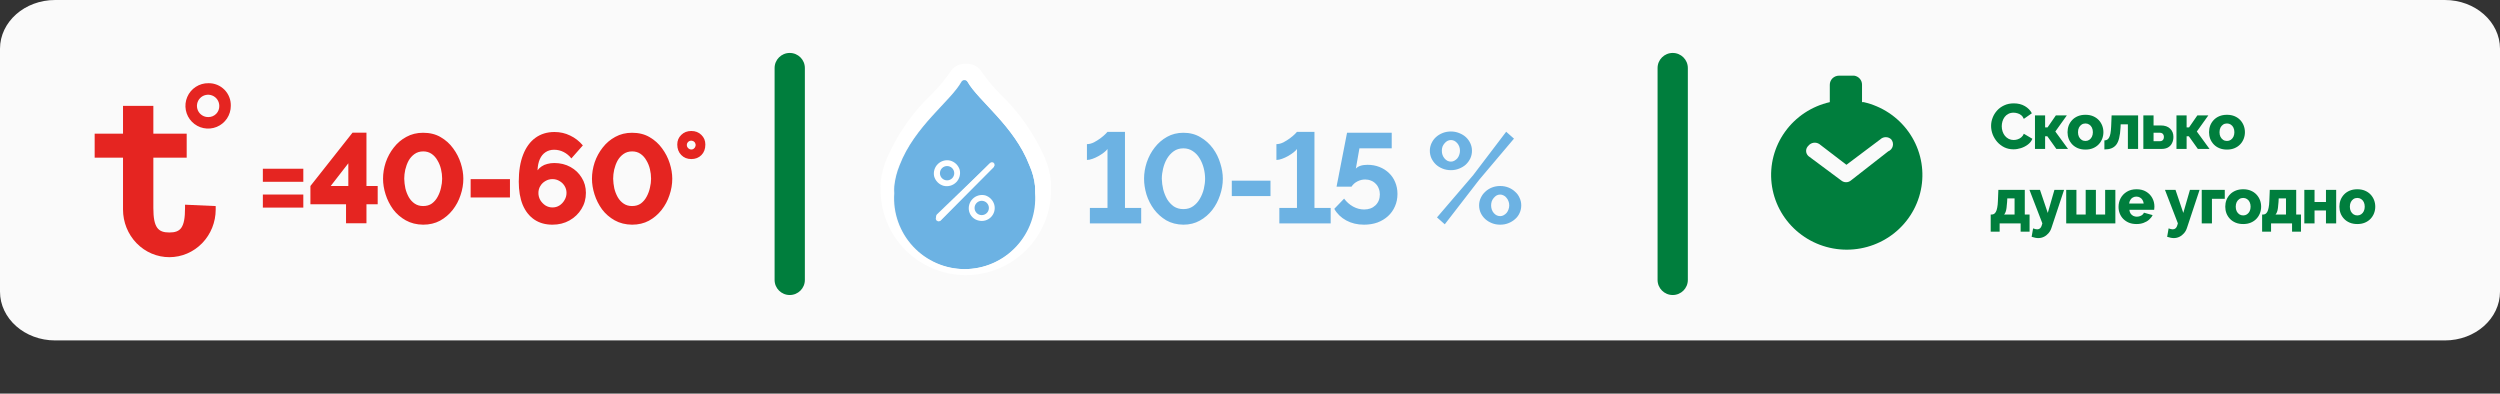
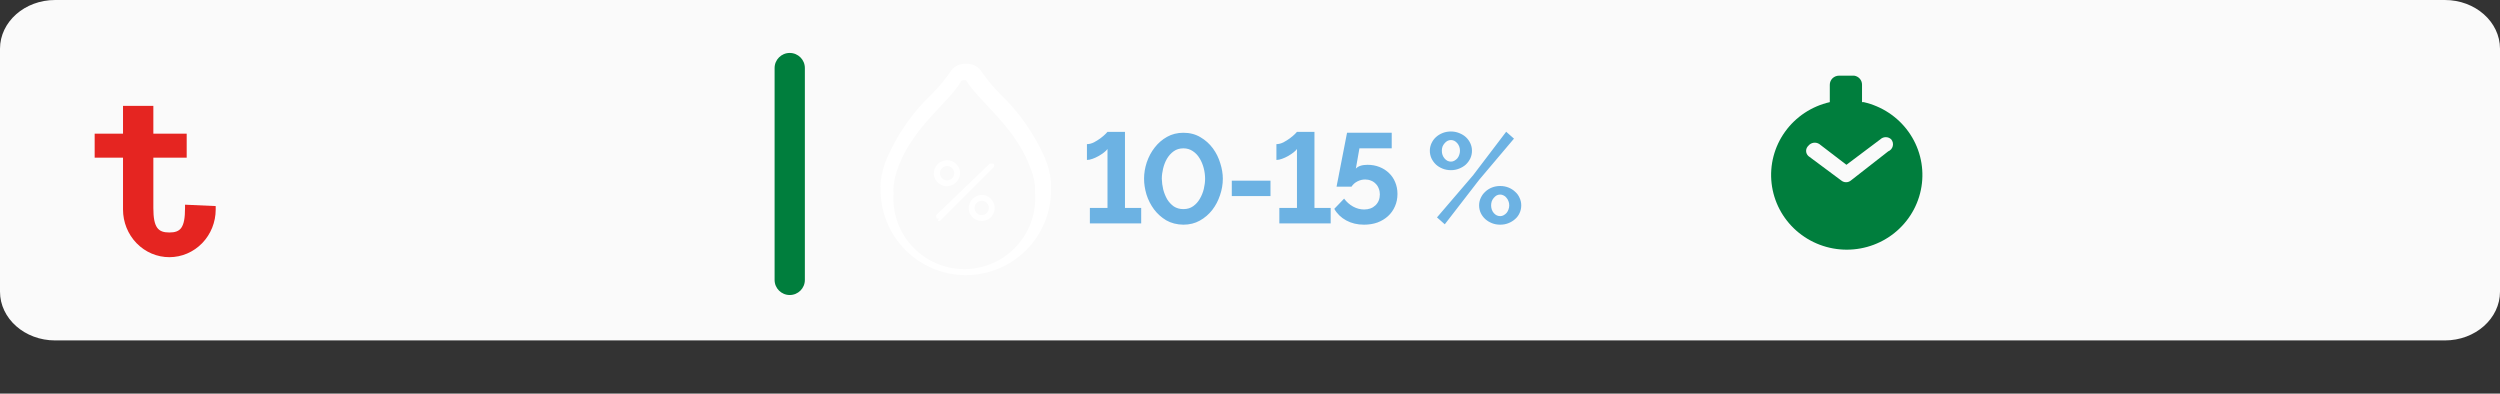
<svg xmlns="http://www.w3.org/2000/svg" width="235" height="37" viewBox="0 0 235 37" fill="none">
  <rect x="0" y="0" width="235" height="37" fill="#333333" stroke="none" />
  <path d="M229.816 0H5.184C2.321 0 0 2.053 0 4.585V27.415C0 29.947 2.321 32 5.184 32H229.816C232.679 32 235 29.947 235 27.415V4.585C235 2.053 232.679 0 229.816 0Z" fill="#FAFAFA" />
  <path d="M20.276 19.37V19.693C20.276 20.881 19.817 22.022 19 22.862C18.183 23.703 17.075 24.175 15.919 24.175C14.764 24.175 13.656 23.703 12.839 22.862C12.022 22.022 11.563 20.881 11.563 19.693V14.823H8.898V12.565H11.563V9.953H14.415V12.565H17.549V14.823H14.415V19.564C14.415 21.434 14.885 21.853 15.919 21.853C16.954 21.853 17.393 21.434 17.393 19.564V19.241L20.276 19.37Z" fill="#E52521" />
-   <path d="M21.695 9.954C21.695 10.377 21.569 10.791 21.334 11.143C21.098 11.494 20.763 11.767 20.371 11.928C19.979 12.088 19.549 12.129 19.134 12.043C18.72 11.959 18.34 11.752 18.043 11.45C17.746 11.149 17.545 10.766 17.467 10.35C17.388 9.934 17.435 9.504 17.602 9.115C17.768 8.725 18.047 8.394 18.402 8.164C18.757 7.934 19.172 7.814 19.595 7.821C19.875 7.816 20.153 7.868 20.412 7.974C20.671 8.08 20.906 8.238 21.102 8.437C21.299 8.637 21.452 8.874 21.554 9.135C21.656 9.395 21.704 9.674 21.695 9.954V9.954ZM20.613 9.954C20.612 9.745 20.55 9.541 20.433 9.367C20.316 9.194 20.15 9.059 19.956 8.981C19.763 8.902 19.55 8.884 19.345 8.927C19.141 8.97 18.954 9.073 18.808 9.224C18.663 9.374 18.566 9.564 18.529 9.77C18.492 9.976 18.518 10.188 18.602 10.379C18.687 10.57 18.826 10.732 19.003 10.843C19.18 10.955 19.386 11.011 19.595 11.004C19.732 11.004 19.867 10.977 19.992 10.924C20.118 10.87 20.232 10.793 20.326 10.695C20.421 10.597 20.495 10.481 20.545 10.353C20.594 10.226 20.617 10.09 20.613 9.954V9.954Z" fill="#E52521" />
-   <path d="M97.299 17.527C97.229 16.829 97.045 16.147 96.754 15.508C95.344 11.855 91.979 9.483 90.953 7.689C90.927 7.634 90.886 7.589 90.835 7.557C90.784 7.525 90.725 7.508 90.665 7.508C90.605 7.508 90.546 7.525 90.495 7.557C90.444 7.589 90.403 7.634 90.376 7.689C89.383 9.483 85.986 11.855 84.576 15.508C84.308 16.153 84.135 16.833 84.063 17.527C84.048 17.741 84.048 17.955 84.063 18.169C83.999 19.081 84.124 19.996 84.43 20.858C84.736 21.72 85.215 22.509 85.839 23.178C86.463 23.846 87.217 24.38 88.056 24.744C88.894 25.108 89.799 25.297 90.713 25.297C91.627 25.297 92.532 25.108 93.37 24.744C94.209 24.38 94.963 23.846 95.587 23.178C96.211 22.509 96.691 21.72 96.996 20.858C97.302 19.996 97.427 19.081 97.363 18.169C97.331 18.008 97.299 17.752 97.299 17.527ZM88.421 20.732C88.369 20.78 88.3 20.806 88.229 20.806C88.158 20.806 88.09 20.78 88.037 20.732V20.732C87.99 20.68 87.963 20.611 87.963 20.54C87.963 20.469 87.99 20.401 88.037 20.348L93.069 15.316C93.116 15.271 93.179 15.246 93.245 15.246C93.31 15.246 93.374 15.271 93.421 15.316V15.316C93.466 15.364 93.491 15.427 93.491 15.492C93.491 15.558 93.466 15.621 93.421 15.669L88.421 20.732Z" fill="#6CB2E3" />
-   <path d="M90.661 7.531C90.72 7.525 90.779 7.537 90.83 7.565C90.882 7.594 90.924 7.638 90.95 7.691C91.975 9.486 95.34 11.857 96.75 15.511C97.041 16.149 97.225 16.831 97.295 17.53C97.295 17.754 97.295 17.979 97.295 18.171C97.359 19.083 97.234 19.998 96.928 20.86C96.623 21.722 96.143 22.512 95.519 23.18C94.895 23.849 94.141 24.382 93.302 24.746C92.464 25.111 91.559 25.299 90.645 25.299C89.731 25.299 88.826 25.111 87.988 24.746C87.149 24.382 86.394 23.849 85.771 23.18C85.147 22.512 84.668 21.722 84.362 20.86C84.056 19.998 83.931 19.083 83.995 18.171C83.98 17.957 83.98 17.743 83.995 17.53V17.53C84.067 16.835 84.24 16.155 84.508 15.511C85.918 11.857 89.315 9.486 90.308 7.691C90.338 7.641 90.38 7.599 90.43 7.571C90.481 7.543 90.539 7.529 90.597 7.531M88.161 20.767C88.223 20.789 88.291 20.789 88.353 20.767L93.385 15.735C93.43 15.688 93.455 15.624 93.455 15.559C93.455 15.493 93.43 15.43 93.385 15.383V15.383H93.225H93.033L88.065 20.158C88.018 20.211 87.992 20.279 87.992 20.35C87.992 20.421 88.018 20.489 88.065 20.542C88.127 20.564 88.195 20.564 88.257 20.542M90.693 5.992C90.406 5.995 90.124 6.073 89.876 6.22C89.629 6.366 89.424 6.575 89.283 6.826C88.789 7.537 88.231 8.202 87.616 8.813C85.835 10.501 84.408 12.528 83.418 14.774C83.082 15.526 82.866 16.326 82.777 17.145V17.145C82.762 17.38 82.762 17.616 82.777 17.85C82.777 19.975 83.621 22.013 85.124 23.516C86.626 25.018 88.664 25.863 90.789 25.863C92.914 25.863 94.952 25.018 96.455 23.516C97.957 22.013 98.801 19.975 98.801 17.85C98.801 17.626 98.801 17.402 98.801 17.145C98.724 16.328 98.518 15.527 98.192 14.774C97.191 12.534 95.765 10.51 93.994 8.813C93.379 8.202 92.822 7.537 92.328 6.826C92.184 6.57 91.974 6.358 91.721 6.211C91.467 6.065 91.178 5.989 90.885 5.992H90.693Z" fill="white" />
+   <path d="M90.661 7.531C90.72 7.525 90.779 7.537 90.83 7.565C91.975 9.486 95.34 11.857 96.75 15.511C97.041 16.149 97.225 16.831 97.295 17.53C97.295 17.754 97.295 17.979 97.295 18.171C97.359 19.083 97.234 19.998 96.928 20.86C96.623 21.722 96.143 22.512 95.519 23.18C94.895 23.849 94.141 24.382 93.302 24.746C92.464 25.111 91.559 25.299 90.645 25.299C89.731 25.299 88.826 25.111 87.988 24.746C87.149 24.382 86.394 23.849 85.771 23.18C85.147 22.512 84.668 21.722 84.362 20.86C84.056 19.998 83.931 19.083 83.995 18.171C83.98 17.957 83.98 17.743 83.995 17.53V17.53C84.067 16.835 84.24 16.155 84.508 15.511C85.918 11.857 89.315 9.486 90.308 7.691C90.338 7.641 90.38 7.599 90.43 7.571C90.481 7.543 90.539 7.529 90.597 7.531M88.161 20.767C88.223 20.789 88.291 20.789 88.353 20.767L93.385 15.735C93.43 15.688 93.455 15.624 93.455 15.559C93.455 15.493 93.43 15.43 93.385 15.383V15.383H93.225H93.033L88.065 20.158C88.018 20.211 87.992 20.279 87.992 20.35C87.992 20.421 88.018 20.489 88.065 20.542C88.127 20.564 88.195 20.564 88.257 20.542M90.693 5.992C90.406 5.995 90.124 6.073 89.876 6.22C89.629 6.366 89.424 6.575 89.283 6.826C88.789 7.537 88.231 8.202 87.616 8.813C85.835 10.501 84.408 12.528 83.418 14.774C83.082 15.526 82.866 16.326 82.777 17.145V17.145C82.762 17.38 82.762 17.616 82.777 17.85C82.777 19.975 83.621 22.013 85.124 23.516C86.626 25.018 88.664 25.863 90.789 25.863C92.914 25.863 94.952 25.018 96.455 23.516C97.957 22.013 98.801 19.975 98.801 17.85C98.801 17.626 98.801 17.402 98.801 17.145C98.724 16.328 98.518 15.527 98.192 14.774C97.191 12.534 95.765 10.51 93.994 8.813C93.379 8.202 92.822 7.537 92.328 6.826C92.184 6.57 91.974 6.358 91.721 6.211C91.467 6.065 91.178 5.989 90.885 5.992H90.693Z" fill="white" />
  <path d="M92.603 18.362C92.395 18.313 92.178 18.317 91.973 18.375C91.767 18.433 91.58 18.543 91.429 18.694C91.278 18.845 91.168 19.033 91.11 19.238C91.052 19.444 91.047 19.661 91.097 19.869C91.151 20.082 91.264 20.276 91.423 20.429C91.581 20.582 91.779 20.687 91.994 20.734C92.198 20.784 92.411 20.781 92.613 20.725C92.815 20.669 92.999 20.561 93.147 20.413C93.295 20.265 93.403 20.081 93.459 19.878C93.516 19.676 93.519 19.463 93.468 19.26C93.412 19.049 93.304 18.856 93.152 18.699C93.001 18.542 92.812 18.426 92.603 18.362V18.362ZM92.956 19.548C92.956 19.727 92.885 19.898 92.758 20.024C92.632 20.15 92.461 20.221 92.283 20.221C92.104 20.221 91.933 20.15 91.807 20.024C91.68 19.898 91.609 19.727 91.609 19.548C91.609 19.37 91.68 19.198 91.807 19.072C91.933 18.946 92.104 18.875 92.283 18.875C92.461 18.875 92.632 18.946 92.758 19.072C92.885 19.198 92.956 19.37 92.956 19.548Z" fill="white" />
  <path d="M89.314 15.095C89.11 15.047 88.896 15.052 88.694 15.109C88.492 15.165 88.307 15.272 88.157 15.419C88.007 15.566 87.896 15.748 87.835 15.95C87.774 16.151 87.765 16.364 87.808 16.569C87.867 16.784 87.98 16.979 88.138 17.137C88.295 17.294 88.491 17.408 88.705 17.467C88.913 17.516 89.13 17.512 89.336 17.454C89.541 17.396 89.729 17.286 89.88 17.135C90.031 16.984 90.141 16.796 90.199 16.591C90.257 16.385 90.261 16.168 90.212 15.96C90.148 15.752 90.032 15.563 89.875 15.411C89.718 15.26 89.525 15.151 89.314 15.095V15.095ZM89.699 16.281C89.699 16.459 89.628 16.631 89.502 16.757C89.376 16.883 89.204 16.954 89.026 16.954C88.847 16.954 88.676 16.883 88.55 16.757C88.424 16.631 88.353 16.459 88.353 16.281C88.353 16.102 88.424 15.931 88.55 15.805C88.676 15.679 88.847 15.608 89.026 15.608C89.204 15.608 89.376 15.679 89.502 15.805C89.628 15.931 89.699 16.102 89.699 16.281Z" fill="white" />
  <path d="M75.657 6.393C75.657 5.611 75.02 4.977 74.235 4.977C73.449 4.977 72.812 5.611 72.812 6.393V26.316C72.812 27.098 73.449 27.732 74.235 27.732C75.02 27.732 75.657 27.098 75.657 26.316V6.393Z" fill="#007E3D" />
-   <path d="M158.657 6.393C158.657 5.611 158.02 4.977 157.235 4.977C156.449 4.977 155.812 5.611 155.812 6.393V26.316C155.812 27.098 156.449 27.732 157.235 27.732C158.02 27.732 158.657 27.098 158.657 26.316V6.393Z" fill="#007E3D" />
  <path d="M175.03 9.601V7.964C175.033 7.758 174.96 7.559 174.825 7.403C174.69 7.247 174.503 7.144 174.297 7.113H172.862C172.749 7.113 172.637 7.135 172.533 7.178C172.428 7.221 172.333 7.283 172.253 7.362C172.173 7.441 172.11 7.535 172.067 7.638C172.023 7.741 172.001 7.852 172.001 7.964V9.601C170.298 9.988 168.8 10.98 167.791 12.389C166.781 13.797 166.333 15.524 166.53 17.238C166.727 18.953 167.556 20.535 168.859 21.684C170.163 22.834 171.848 23.469 173.595 23.469C175.343 23.469 177.028 22.834 178.332 21.684C179.635 20.535 180.464 18.953 180.661 17.238C180.858 15.524 180.409 13.797 179.4 12.389C178.391 10.98 176.892 9.988 175.19 9.601H175.03ZM177.486 14.231L173.978 16.971C173.852 17.073 173.695 17.129 173.532 17.129C173.369 17.129 173.211 17.073 173.085 16.971L169.992 14.672C169.923 14.61 169.869 14.534 169.831 14.45C169.794 14.366 169.774 14.275 169.774 14.184C169.774 14.092 169.794 14.001 169.831 13.917C169.869 13.833 169.923 13.758 169.992 13.695C170.112 13.548 170.283 13.45 170.471 13.421C170.66 13.392 170.853 13.434 171.013 13.538L173.564 15.491L176.752 13.097C176.889 12.966 177.072 12.893 177.263 12.893C177.453 12.893 177.636 12.966 177.773 13.097C177.847 13.185 177.898 13.288 177.924 13.399C177.95 13.51 177.948 13.626 177.92 13.736C177.892 13.846 177.839 13.949 177.763 14.035C177.688 14.121 177.593 14.188 177.486 14.231V14.231Z" fill="#007E3D" />
  <path d="M107.272 19.548V21H102.448V19.548H104.104V14.004C104.04 14.1 103.932 14.208 103.78 14.328C103.636 14.44 103.468 14.552 103.276 14.664C103.092 14.768 102.9 14.856 102.7 14.928C102.508 15 102.332 15.036 102.172 15.036V13.548C102.388 13.548 102.608 13.492 102.832 13.38C103.056 13.26 103.26 13.132 103.444 12.996C103.636 12.852 103.792 12.72 103.912 12.6C104.032 12.48 104.096 12.412 104.104 12.396H105.748V19.548H107.272ZM111.238 21.12C110.63 21.112 110.094 20.976 109.63 20.712C109.174 20.44 108.79 20.096 108.478 19.68C108.166 19.256 107.93 18.792 107.77 18.288C107.618 17.776 107.542 17.28 107.542 16.8C107.542 16.288 107.626 15.776 107.794 15.264C107.97 14.744 108.218 14.28 108.538 13.872C108.858 13.456 109.246 13.12 109.702 12.864C110.158 12.608 110.67 12.48 111.238 12.48C111.846 12.48 112.382 12.62 112.846 12.9C113.31 13.172 113.698 13.52 114.01 13.944C114.322 14.368 114.554 14.836 114.706 15.348C114.866 15.852 114.946 16.336 114.946 16.8C114.946 17.32 114.858 17.836 114.682 18.348C114.514 18.86 114.27 19.324 113.95 19.74C113.63 20.148 113.242 20.48 112.786 20.736C112.33 20.992 111.814 21.12 111.238 21.12ZM109.21 16.8C109.218 17.136 109.262 17.472 109.342 17.808C109.43 18.144 109.554 18.452 109.714 18.732C109.882 19.004 110.09 19.228 110.338 19.404C110.594 19.572 110.894 19.656 111.238 19.656C111.598 19.656 111.906 19.564 112.162 19.38C112.418 19.196 112.626 18.964 112.786 18.684C112.954 18.396 113.078 18.088 113.158 17.76C113.238 17.424 113.278 17.104 113.278 16.8C113.278 16.464 113.234 16.128 113.146 15.792C113.058 15.456 112.93 15.152 112.762 14.88C112.594 14.6 112.382 14.376 112.126 14.208C111.87 14.032 111.574 13.944 111.238 13.944C110.886 13.944 110.582 14.036 110.326 14.22C110.07 14.404 109.858 14.64 109.69 14.928C109.53 15.208 109.41 15.516 109.33 15.852C109.25 16.188 109.21 16.504 109.21 16.8ZM115.788 18.432V16.98H119.425V18.432H115.788ZM125.083 19.548V21H120.259V19.548H121.915V14.004C121.851 14.1 121.743 14.208 121.591 14.328C121.447 14.44 121.279 14.552 121.087 14.664C120.903 14.768 120.711 14.856 120.511 14.928C120.319 15 120.143 15.036 119.983 15.036V13.548C120.199 13.548 120.419 13.492 120.643 13.38C120.867 13.26 121.071 13.132 121.255 12.996C121.447 12.852 121.603 12.72 121.723 12.6C121.843 12.48 121.907 12.412 121.915 12.396H123.559V19.548H125.083ZM128.554 15.492C128.954 15.492 129.326 15.56 129.67 15.696C130.014 15.832 130.31 16.02 130.558 16.26C130.814 16.5 131.01 16.788 131.146 17.124C131.29 17.46 131.362 17.828 131.362 18.228C131.362 18.66 131.282 19.052 131.122 19.404C130.97 19.756 130.754 20.06 130.474 20.316C130.194 20.572 129.862 20.772 129.478 20.916C129.094 21.052 128.674 21.12 128.218 21.12C127.594 21.12 127.038 20.988 126.55 20.724C126.062 20.46 125.686 20.096 125.422 19.632L126.346 18.672C126.578 18.984 126.858 19.232 127.186 19.416C127.522 19.6 127.87 19.692 128.23 19.692C128.662 19.692 129.014 19.564 129.286 19.308C129.566 19.044 129.706 18.696 129.706 18.264C129.706 18.064 129.67 17.88 129.598 17.712C129.534 17.536 129.438 17.388 129.31 17.268C129.19 17.14 129.046 17.044 128.878 16.98C128.71 16.908 128.526 16.872 128.326 16.872C128.07 16.872 127.826 16.932 127.594 17.052C127.362 17.172 127.178 17.336 127.042 17.544H125.638C125.638 17.52 125.654 17.432 125.686 17.28C125.718 17.12 125.758 16.92 125.806 16.68C125.854 16.432 125.906 16.16 125.962 15.864C126.018 15.56 126.078 15.252 126.142 14.94C126.286 14.212 126.446 13.392 126.622 12.48H130.822V13.944H127.786L127.45 15.852C127.546 15.74 127.686 15.652 127.87 15.588C128.054 15.524 128.282 15.492 128.554 15.492ZM136.385 15.996C136.105 15.996 135.845 15.948 135.605 15.852C135.365 15.756 135.157 15.628 134.981 15.468C134.805 15.3 134.665 15.108 134.561 14.892C134.457 14.668 134.405 14.428 134.405 14.172C134.405 13.924 134.457 13.688 134.561 13.464C134.665 13.24 134.805 13.048 134.981 12.888C135.157 12.728 135.365 12.6 135.605 12.504C135.845 12.408 136.105 12.36 136.385 12.36C136.657 12.36 136.913 12.408 137.153 12.504C137.401 12.6 137.613 12.728 137.789 12.888C137.965 13.048 138.105 13.24 138.209 13.464C138.313 13.688 138.365 13.924 138.365 14.172C138.365 14.428 138.313 14.668 138.209 14.892C138.105 15.108 137.965 15.3 137.789 15.468C137.613 15.628 137.401 15.756 137.153 15.852C136.913 15.948 136.657 15.996 136.385 15.996ZM136.385 15.192C136.505 15.192 136.613 15.164 136.709 15.108C136.813 15.052 136.905 14.98 136.985 14.892C137.065 14.796 137.125 14.688 137.165 14.568C137.213 14.44 137.237 14.308 137.237 14.172C137.237 13.892 137.153 13.656 136.985 13.464C136.817 13.264 136.617 13.164 136.385 13.164C136.265 13.164 136.153 13.192 136.049 13.248C135.953 13.304 135.865 13.38 135.785 13.476C135.705 13.564 135.641 13.668 135.593 13.788C135.553 13.908 135.533 14.036 135.533 14.172C135.533 14.452 135.617 14.692 135.785 14.892C135.953 15.092 136.153 15.192 136.385 15.192ZM141.017 21.12C140.737 21.12 140.477 21.072 140.237 20.976C139.997 20.88 139.789 20.752 139.613 20.592C139.437 20.432 139.297 20.244 139.193 20.028C139.089 19.804 139.037 19.564 139.037 19.308C139.037 19.052 139.089 18.816 139.193 18.6C139.297 18.376 139.437 18.184 139.613 18.024C139.789 17.856 139.997 17.724 140.237 17.628C140.477 17.532 140.737 17.484 141.017 17.484C141.297 17.484 141.557 17.532 141.797 17.628C142.037 17.724 142.245 17.856 142.421 18.024C142.605 18.184 142.745 18.376 142.841 18.6C142.945 18.816 142.997 19.052 142.997 19.308C142.997 19.564 142.945 19.804 142.841 20.028C142.745 20.244 142.605 20.432 142.421 20.592C142.245 20.752 142.037 20.88 141.797 20.976C141.557 21.072 141.297 21.12 141.017 21.12ZM141.017 20.316C141.137 20.316 141.245 20.288 141.341 20.232C141.445 20.176 141.537 20.104 141.617 20.016C141.697 19.92 141.757 19.812 141.797 19.692C141.845 19.572 141.869 19.444 141.869 19.308C141.869 19.164 141.845 19.032 141.797 18.912C141.749 18.784 141.685 18.676 141.605 18.588C141.533 18.492 141.445 18.42 141.341 18.372C141.237 18.316 141.129 18.288 141.017 18.288C140.897 18.288 140.785 18.316 140.681 18.372C140.585 18.428 140.497 18.504 140.417 18.6C140.337 18.688 140.273 18.796 140.225 18.924C140.185 19.044 140.165 19.172 140.165 19.308C140.165 19.588 140.249 19.828 140.417 20.028C140.585 20.22 140.785 20.316 141.017 20.316ZM135.077 20.436L138.461 16.488L141.581 12.384L142.313 13.032L139.037 16.908L135.809 21.084L135.077 20.436Z" fill="#6CB2E3" />
-   <path d="M24.708 19.512V18.288H28.512V19.512H24.708ZM24.708 17.088V15.864H28.512V17.088H24.708ZM32.527 20.988V19.2H29.179V17.484L33.139 12.468H34.447V17.484H35.503V19.2H34.447V20.988H32.527ZM31.087 17.484H32.743V15.348L31.087 17.484ZM39.774 21.12C39.158 21.112 38.614 20.976 38.142 20.712C37.67 20.448 37.274 20.104 36.954 19.68C36.642 19.248 36.406 18.78 36.246 18.276C36.086 17.772 36.006 17.28 36.006 16.8C36.006 16.288 36.09 15.776 36.258 15.264C36.434 14.752 36.686 14.288 37.014 13.872C37.342 13.448 37.738 13.112 38.202 12.864C38.666 12.608 39.19 12.48 39.774 12.48C40.406 12.48 40.954 12.616 41.418 12.888C41.89 13.16 42.282 13.512 42.594 13.944C42.914 14.376 43.154 14.844 43.314 15.348C43.474 15.852 43.554 16.336 43.554 16.8C43.554 17.32 43.466 17.836 43.29 18.348C43.122 18.86 42.874 19.324 42.546 19.74C42.218 20.156 41.822 20.492 41.358 20.748C40.894 20.996 40.366 21.12 39.774 21.12ZM37.998 16.8C38.006 17.104 38.042 17.408 38.106 17.712C38.178 18.008 38.286 18.284 38.43 18.54C38.574 18.788 38.758 18.988 38.982 19.14C39.206 19.292 39.47 19.368 39.774 19.368C40.102 19.368 40.378 19.288 40.602 19.128C40.826 18.96 41.006 18.748 41.142 18.492C41.286 18.228 41.39 17.948 41.454 17.652C41.526 17.356 41.562 17.072 41.562 16.8C41.562 16.496 41.526 16.196 41.454 15.9C41.382 15.596 41.27 15.32 41.118 15.072C40.974 14.816 40.79 14.612 40.566 14.46C40.342 14.308 40.082 14.232 39.786 14.232C39.466 14.232 39.19 14.316 38.958 14.484C38.734 14.644 38.55 14.852 38.406 15.108C38.27 15.364 38.166 15.644 38.094 15.948C38.03 16.244 37.998 16.528 37.998 16.8ZM44.24 18.564V16.836H47.936V18.564H44.24ZM55.075 18.132C55.075 17.596 54.944 17.12 54.679 16.704C54.423 16.28 54.072 15.944 53.623 15.696C53.175 15.448 52.667 15.324 52.099 15.324C51.867 15.324 51.651 15.352 51.452 15.408C51.252 15.456 51.075 15.532 50.923 15.636C50.772 15.732 50.639 15.856 50.528 16.008C50.544 15.6 50.615 15.252 50.743 14.964C50.871 14.676 51.051 14.456 51.283 14.304C51.516 14.152 51.783 14.076 52.087 14.076C52.407 14.076 52.708 14.148 52.987 14.292C53.267 14.436 53.508 14.636 53.708 14.892L54.788 13.668C54.452 13.268 54.056 12.96 53.599 12.744C53.144 12.52 52.651 12.408 52.123 12.408C51.428 12.408 50.828 12.592 50.324 12.96C49.828 13.32 49.444 13.848 49.172 14.544C48.9 15.24 48.764 16.084 48.764 17.076C48.764 17.924 48.888 18.652 49.136 19.26C49.392 19.86 49.755 20.32 50.227 20.64C50.7 20.96 51.267 21.12 51.931 21.12C52.523 21.12 53.056 20.988 53.528 20.724C54.008 20.452 54.383 20.092 54.656 19.644C54.935 19.196 55.075 18.692 55.075 18.132ZM51.931 19.5C51.7 19.5 51.483 19.44 51.283 19.32C51.084 19.192 50.919 19.024 50.791 18.816C50.672 18.608 50.611 18.384 50.611 18.144C50.611 17.896 50.672 17.676 50.791 17.484C50.911 17.284 51.072 17.128 51.272 17.016C51.471 16.896 51.691 16.836 51.931 16.836C52.172 16.836 52.392 16.896 52.592 17.016C52.791 17.128 52.952 17.284 53.072 17.484C53.191 17.676 53.252 17.892 53.252 18.132C53.252 18.38 53.188 18.608 53.059 18.816C52.94 19.024 52.779 19.192 52.58 19.32C52.388 19.44 52.172 19.5 51.931 19.5ZM59.413 21.12C58.797 21.112 58.253 20.976 57.781 20.712C57.309 20.448 56.913 20.104 56.593 19.68C56.281 19.248 56.045 18.78 55.885 18.276C55.725 17.772 55.645 17.28 55.645 16.8C55.645 16.288 55.729 15.776 55.897 15.264C56.073 14.752 56.325 14.288 56.653 13.872C56.981 13.448 57.377 13.112 57.841 12.864C58.305 12.608 58.829 12.48 59.413 12.48C60.045 12.48 60.593 12.616 61.057 12.888C61.529 13.16 61.921 13.512 62.233 13.944C62.553 14.376 62.793 14.844 62.953 15.348C63.113 15.852 63.193 16.336 63.193 16.8C63.193 17.32 63.105 17.836 62.929 18.348C62.761 18.86 62.513 19.324 62.185 19.74C61.857 20.156 61.461 20.492 60.997 20.748C60.533 20.996 60.005 21.12 59.413 21.12ZM57.637 16.8C57.645 17.104 57.681 17.408 57.745 17.712C57.817 18.008 57.925 18.284 58.069 18.54C58.213 18.788 58.397 18.988 58.621 19.14C58.845 19.292 59.109 19.368 59.413 19.368C59.741 19.368 60.017 19.288 60.241 19.128C60.465 18.96 60.645 18.748 60.781 18.492C60.925 18.228 61.029 17.948 61.093 17.652C61.165 17.356 61.201 17.072 61.201 16.8C61.201 16.496 61.165 16.196 61.093 15.9C61.021 15.596 60.909 15.32 60.757 15.072C60.613 14.816 60.429 14.612 60.205 14.46C59.981 14.308 59.721 14.232 59.425 14.232C59.105 14.232 58.829 14.316 58.597 14.484C58.373 14.644 58.189 14.852 58.045 15.108C57.909 15.364 57.805 15.644 57.733 15.948C57.669 16.244 57.637 16.528 57.637 16.8ZM63.663 13.584C63.663 13.224 63.787 12.924 64.035 12.684C64.283 12.436 64.599 12.312 64.983 12.312C65.367 12.312 65.683 12.436 65.931 12.684C66.179 12.924 66.303 13.224 66.303 13.584C66.303 14 66.179 14.332 65.931 14.58C65.683 14.828 65.367 14.952 64.983 14.952C64.599 14.952 64.283 14.824 64.035 14.568C63.787 14.312 63.663 13.984 63.663 13.584ZM64.683 13.344C64.603 13.424 64.563 13.52 64.563 13.632C64.563 13.744 64.603 13.84 64.683 13.92C64.771 14.008 64.871 14.052 64.983 14.052C65.103 14.052 65.199 14.008 65.271 13.92C65.311 13.888 65.339 13.844 65.355 13.788C65.379 13.732 65.391 13.68 65.391 13.632C65.391 13.576 65.379 13.524 65.355 13.476C65.339 13.42 65.311 13.376 65.271 13.344C65.239 13.304 65.195 13.276 65.139 13.26C65.083 13.236 65.031 13.224 64.983 13.224C64.863 13.224 64.763 13.264 64.683 13.344Z" fill="#E52521" />
-   <path d="M187.162 11.834C187.162 11.574 187.21 11.32 187.306 11.072C187.402 10.82 187.542 10.592 187.726 10.388C187.91 10.184 188.134 10.022 188.398 9.902C188.662 9.778 188.962 9.716 189.298 9.716C189.698 9.716 190.044 9.802 190.336 9.974C190.632 10.146 190.852 10.37 190.996 10.646L190.24 11.174C190.176 11.022 190.09 10.904 189.982 10.82C189.878 10.736 189.762 10.678 189.634 10.646C189.51 10.61 189.39 10.592 189.274 10.592C189.086 10.592 188.922 10.63 188.782 10.706C188.642 10.778 188.526 10.876 188.434 11C188.342 11.124 188.274 11.262 188.23 11.414C188.186 11.566 188.164 11.718 188.164 11.87C188.164 12.038 188.19 12.2 188.242 12.356C188.294 12.512 188.368 12.65 188.464 12.77C188.564 12.89 188.684 12.986 188.824 13.058C188.964 13.126 189.118 13.16 189.286 13.16C189.406 13.16 189.528 13.14 189.652 13.1C189.776 13.06 189.89 12.998 189.994 12.914C190.102 12.826 190.184 12.712 190.24 12.572L191.044 13.046C190.96 13.254 190.822 13.432 190.63 13.58C190.438 13.728 190.22 13.842 189.976 13.922C189.736 13.998 189.498 14.036 189.262 14.036C188.954 14.036 188.67 13.974 188.41 13.85C188.154 13.722 187.932 13.554 187.744 13.346C187.56 13.134 187.416 12.898 187.312 12.638C187.212 12.374 187.162 12.106 187.162 11.834ZM191.287 14V10.85H192.241V11.978H192.469L193.249 10.85H194.281L193.201 12.362L194.395 14H193.297L192.451 12.812H192.241V14H191.287ZM196.034 14.06C195.766 14.06 195.526 14.016 195.314 13.928C195.106 13.84 194.93 13.72 194.786 13.568C194.642 13.416 194.532 13.242 194.456 13.046C194.384 12.85 194.348 12.644 194.348 12.428C194.348 12.208 194.384 12 194.456 11.804C194.532 11.608 194.642 11.434 194.786 11.282C194.93 11.13 195.106 11.01 195.314 10.922C195.526 10.834 195.766 10.79 196.034 10.79C196.302 10.79 196.54 10.834 196.748 10.922C196.956 11.01 197.132 11.13 197.276 11.282C197.42 11.434 197.53 11.608 197.606 11.804C197.682 12 197.72 12.208 197.72 12.428C197.72 12.644 197.682 12.85 197.606 13.046C197.53 13.242 197.42 13.416 197.276 13.568C197.132 13.72 196.956 13.84 196.748 13.928C196.54 14.016 196.302 14.06 196.034 14.06ZM195.332 12.428C195.332 12.592 195.362 12.736 195.422 12.86C195.486 12.984 195.57 13.08 195.674 13.148C195.778 13.216 195.898 13.25 196.034 13.25C196.166 13.25 196.284 13.216 196.388 13.148C196.496 13.076 196.58 12.978 196.64 12.854C196.7 12.73 196.73 12.588 196.73 12.428C196.73 12.264 196.7 12.12 196.64 11.996C196.58 11.872 196.496 11.776 196.388 11.708C196.284 11.64 196.166 11.606 196.034 11.606C195.898 11.606 195.778 11.64 195.674 11.708C195.57 11.776 195.486 11.872 195.422 11.996C195.362 12.12 195.332 12.264 195.332 12.428ZM197.813 14.048V13.196C197.909 13.196 197.993 13.176 198.065 13.136C198.137 13.096 198.199 13.03 198.251 12.938C198.307 12.846 198.351 12.714 198.383 12.542C198.415 12.37 198.437 12.15 198.449 11.882L198.491 10.85H200.981V14H200.021V11.69H199.343L199.331 11.984C199.311 12.384 199.267 12.718 199.199 12.986C199.135 13.25 199.041 13.46 198.917 13.616C198.793 13.768 198.641 13.878 198.461 13.946C198.281 14.014 198.065 14.048 197.813 14.048ZM201.475 14V10.85H202.435V11.792H203.113C203.493 11.792 203.785 11.892 203.989 12.092C204.197 12.288 204.301 12.546 204.301 12.866C204.301 13.09 204.257 13.288 204.169 13.46C204.085 13.632 203.959 13.766 203.791 13.862C203.627 13.954 203.421 14 203.173 14H201.475ZM202.435 13.274H203.017C203.105 13.274 203.177 13.258 203.233 13.226C203.293 13.19 203.337 13.142 203.365 13.082C203.393 13.018 203.407 12.948 203.407 12.872C203.407 12.796 203.393 12.73 203.365 12.674C203.341 12.614 203.299 12.566 203.239 12.53C203.183 12.494 203.107 12.476 203.011 12.476H202.435V13.274ZM204.588 14V10.85H205.542V11.978H205.77L206.55 10.85H207.582L206.502 12.362L207.696 14H206.598L205.752 12.812H205.542V14H204.588ZM209.336 14.06C209.068 14.06 208.828 14.016 208.616 13.928C208.408 13.84 208.232 13.72 208.088 13.568C207.944 13.416 207.834 13.242 207.758 13.046C207.686 12.85 207.65 12.644 207.65 12.428C207.65 12.208 207.686 12 207.758 11.804C207.834 11.608 207.944 11.434 208.088 11.282C208.232 11.13 208.408 11.01 208.616 10.922C208.828 10.834 209.068 10.79 209.336 10.79C209.604 10.79 209.842 10.834 210.05 10.922C210.258 11.01 210.434 11.13 210.578 11.282C210.722 11.434 210.832 11.608 210.908 11.804C210.984 12 211.022 12.208 211.022 12.428C211.022 12.644 210.984 12.85 210.908 13.046C210.832 13.242 210.722 13.416 210.578 13.568C210.434 13.72 210.258 13.84 210.05 13.928C209.842 14.016 209.604 14.06 209.336 14.06ZM208.634 12.428C208.634 12.592 208.664 12.736 208.724 12.86C208.788 12.984 208.872 13.08 208.976 13.148C209.08 13.216 209.2 13.25 209.336 13.25C209.468 13.25 209.586 13.216 209.69 13.148C209.798 13.076 209.882 12.978 209.942 12.854C210.002 12.73 210.032 12.588 210.032 12.428C210.032 12.264 210.002 12.12 209.942 11.996C209.882 11.872 209.798 11.776 209.69 11.708C209.586 11.64 209.468 11.606 209.336 11.606C209.2 11.606 209.08 11.64 208.976 11.708C208.872 11.776 208.788 11.872 208.724 11.996C208.664 12.12 208.634 12.264 208.634 12.428ZM187.126 21.774V20.166H187.222C187.294 20.166 187.364 20.148 187.432 20.112C187.5 20.072 187.56 20.006 187.612 19.914C187.664 19.822 187.706 19.692 187.738 19.524C187.774 19.356 187.796 19.142 187.804 18.882L187.846 17.85H190.33V20.166H190.78V21.774H189.94V21H187.966V21.774H187.126ZM188.386 20.166H189.37V18.648H188.686L188.668 18.984C188.656 19.204 188.638 19.392 188.614 19.548C188.594 19.704 188.564 19.832 188.524 19.932C188.488 20.028 188.442 20.106 188.386 20.166ZM191.597 22.38C191.509 22.38 191.415 22.37 191.315 22.35C191.219 22.33 191.105 22.3 190.973 22.26L191.111 21.468C191.187 21.496 191.257 21.518 191.321 21.534C191.389 21.55 191.449 21.558 191.501 21.558C191.605 21.558 191.693 21.526 191.766 21.462C191.837 21.402 191.891 21.308 191.927 21.18L191.981 20.994L190.769 17.85H191.759L192.491 20.016L193.115 17.85H194.022L192.839 21.414C192.776 21.614 192.682 21.784 192.558 21.924C192.434 22.068 192.29 22.18 192.126 22.26C191.961 22.34 191.785 22.38 191.597 22.38ZM194.224 21V17.85H195.184V20.166H196.054V17.85H197.014V20.166H197.884V17.85H198.844V21H194.224ZM200.835 21.06C200.567 21.06 200.329 21.018 200.121 20.934C199.913 20.846 199.735 20.728 199.587 20.58C199.443 20.432 199.333 20.262 199.257 20.07C199.181 19.874 199.143 19.67 199.143 19.458C199.143 19.154 199.209 18.878 199.341 18.63C199.477 18.378 199.671 18.176 199.923 18.024C200.175 17.868 200.479 17.79 200.835 17.79C201.191 17.79 201.493 17.866 201.741 18.018C201.993 18.17 202.185 18.37 202.317 18.618C202.449 18.862 202.515 19.128 202.515 19.416C202.515 19.472 202.511 19.528 202.503 19.584C202.499 19.636 202.495 19.682 202.491 19.722H200.163C200.175 19.862 200.213 19.98 200.277 20.076C200.345 20.172 200.431 20.246 200.535 20.298C200.639 20.346 200.749 20.37 200.865 20.37C201.009 20.37 201.143 20.336 201.267 20.268C201.395 20.2 201.483 20.108 201.531 19.992L202.347 20.22C202.267 20.384 202.153 20.53 202.005 20.658C201.861 20.782 201.689 20.88 201.489 20.952C201.293 21.024 201.075 21.06 200.835 21.06ZM200.139 19.134H201.507C201.491 19.002 201.453 18.888 201.393 18.792C201.333 18.692 201.253 18.616 201.153 18.564C201.053 18.508 200.943 18.48 200.823 18.48C200.699 18.48 200.587 18.508 200.487 18.564C200.391 18.616 200.313 18.692 200.253 18.792C200.193 18.888 200.155 19.002 200.139 19.134ZM204.336 22.38C204.248 22.38 204.154 22.37 204.054 22.35C203.958 22.33 203.844 22.3 203.712 22.26L203.85 21.468C203.926 21.496 203.996 21.518 204.06 21.534C204.128 21.55 204.188 21.558 204.24 21.558C204.344 21.558 204.432 21.526 204.504 21.462C204.576 21.402 204.63 21.308 204.666 21.18L204.72 20.994L203.508 17.85H204.498L205.23 20.016L205.854 17.85H206.76L205.578 21.414C205.514 21.614 205.42 21.784 205.296 21.924C205.172 22.068 205.028 22.18 204.864 22.26C204.7 22.34 204.524 22.38 204.336 22.38ZM206.963 21V17.85H209.129V18.69H207.923V21H206.963ZM210.861 21.06C210.593 21.06 210.353 21.016 210.141 20.928C209.933 20.84 209.757 20.72 209.613 20.568C209.469 20.416 209.359 20.242 209.283 20.046C209.211 19.85 209.175 19.644 209.175 19.428C209.175 19.208 209.211 19 209.283 18.804C209.359 18.608 209.469 18.434 209.613 18.282C209.757 18.13 209.933 18.01 210.141 17.922C210.353 17.834 210.593 17.79 210.861 17.79C211.129 17.79 211.367 17.834 211.575 17.922C211.783 18.01 211.959 18.13 212.103 18.282C212.247 18.434 212.357 18.608 212.433 18.804C212.509 19 212.547 19.208 212.547 19.428C212.547 19.644 212.509 19.85 212.433 20.046C212.357 20.242 212.247 20.416 212.103 20.568C211.959 20.72 211.783 20.84 211.575 20.928C211.367 21.016 211.129 21.06 210.861 21.06ZM210.159 19.428C210.159 19.592 210.189 19.736 210.249 19.86C210.313 19.984 210.397 20.08 210.501 20.148C210.605 20.216 210.725 20.25 210.861 20.25C210.993 20.25 211.111 20.216 211.215 20.148C211.323 20.076 211.407 19.978 211.467 19.854C211.527 19.73 211.557 19.588 211.557 19.428C211.557 19.264 211.527 19.12 211.467 18.996C211.407 18.872 211.323 18.776 211.215 18.708C211.111 18.64 210.993 18.606 210.861 18.606C210.725 18.606 210.605 18.64 210.501 18.708C210.397 18.776 210.313 18.872 210.249 18.996C210.189 19.12 210.159 19.264 210.159 19.428ZM212.639 21.774V20.166H212.735C212.807 20.166 212.877 20.148 212.945 20.112C213.013 20.072 213.073 20.006 213.125 19.914C213.177 19.822 213.219 19.692 213.251 19.524C213.287 19.356 213.309 19.142 213.317 18.882L213.359 17.85H215.843V20.166H216.293V21.774H215.453V21H213.479V21.774H212.639ZM213.899 20.166H214.883V18.648H214.199L214.181 18.984C214.169 19.204 214.151 19.392 214.127 19.548C214.107 19.704 214.077 19.832 214.037 19.932C214.001 20.028 213.955 20.106 213.899 20.166ZM216.607 21V17.85H217.567V18.99H218.641V17.85H219.601V21H218.641V19.782H217.567V21H216.607ZM221.589 21.06C221.321 21.06 221.081 21.016 220.869 20.928C220.661 20.84 220.485 20.72 220.341 20.568C220.197 20.416 220.087 20.242 220.011 20.046C219.939 19.85 219.903 19.644 219.903 19.428C219.903 19.208 219.939 19 220.011 18.804C220.087 18.608 220.197 18.434 220.341 18.282C220.485 18.13 220.661 18.01 220.869 17.922C221.081 17.834 221.321 17.79 221.589 17.79C221.857 17.79 222.095 17.834 222.303 17.922C222.511 18.01 222.687 18.13 222.831 18.282C222.975 18.434 223.085 18.608 223.161 18.804C223.237 19 223.275 19.208 223.275 19.428C223.275 19.644 223.237 19.85 223.161 20.046C223.085 20.242 222.975 20.416 222.831 20.568C222.687 20.72 222.511 20.84 222.303 20.928C222.095 21.016 221.857 21.06 221.589 21.06ZM220.887 19.428C220.887 19.592 220.917 19.736 220.977 19.86C221.041 19.984 221.125 20.08 221.229 20.148C221.333 20.216 221.453 20.25 221.589 20.25C221.721 20.25 221.839 20.216 221.943 20.148C222.051 20.076 222.135 19.978 222.195 19.854C222.255 19.73 222.285 19.588 222.285 19.428C222.285 19.264 222.255 19.12 222.195 18.996C222.135 18.872 222.051 18.776 221.943 18.708C221.839 18.64 221.721 18.606 221.589 18.606C221.453 18.606 221.333 18.64 221.229 18.708C221.125 18.776 221.041 18.872 220.977 18.996C220.917 19.12 220.887 19.264 220.887 19.428Z" fill="#007E3D" />
</svg>